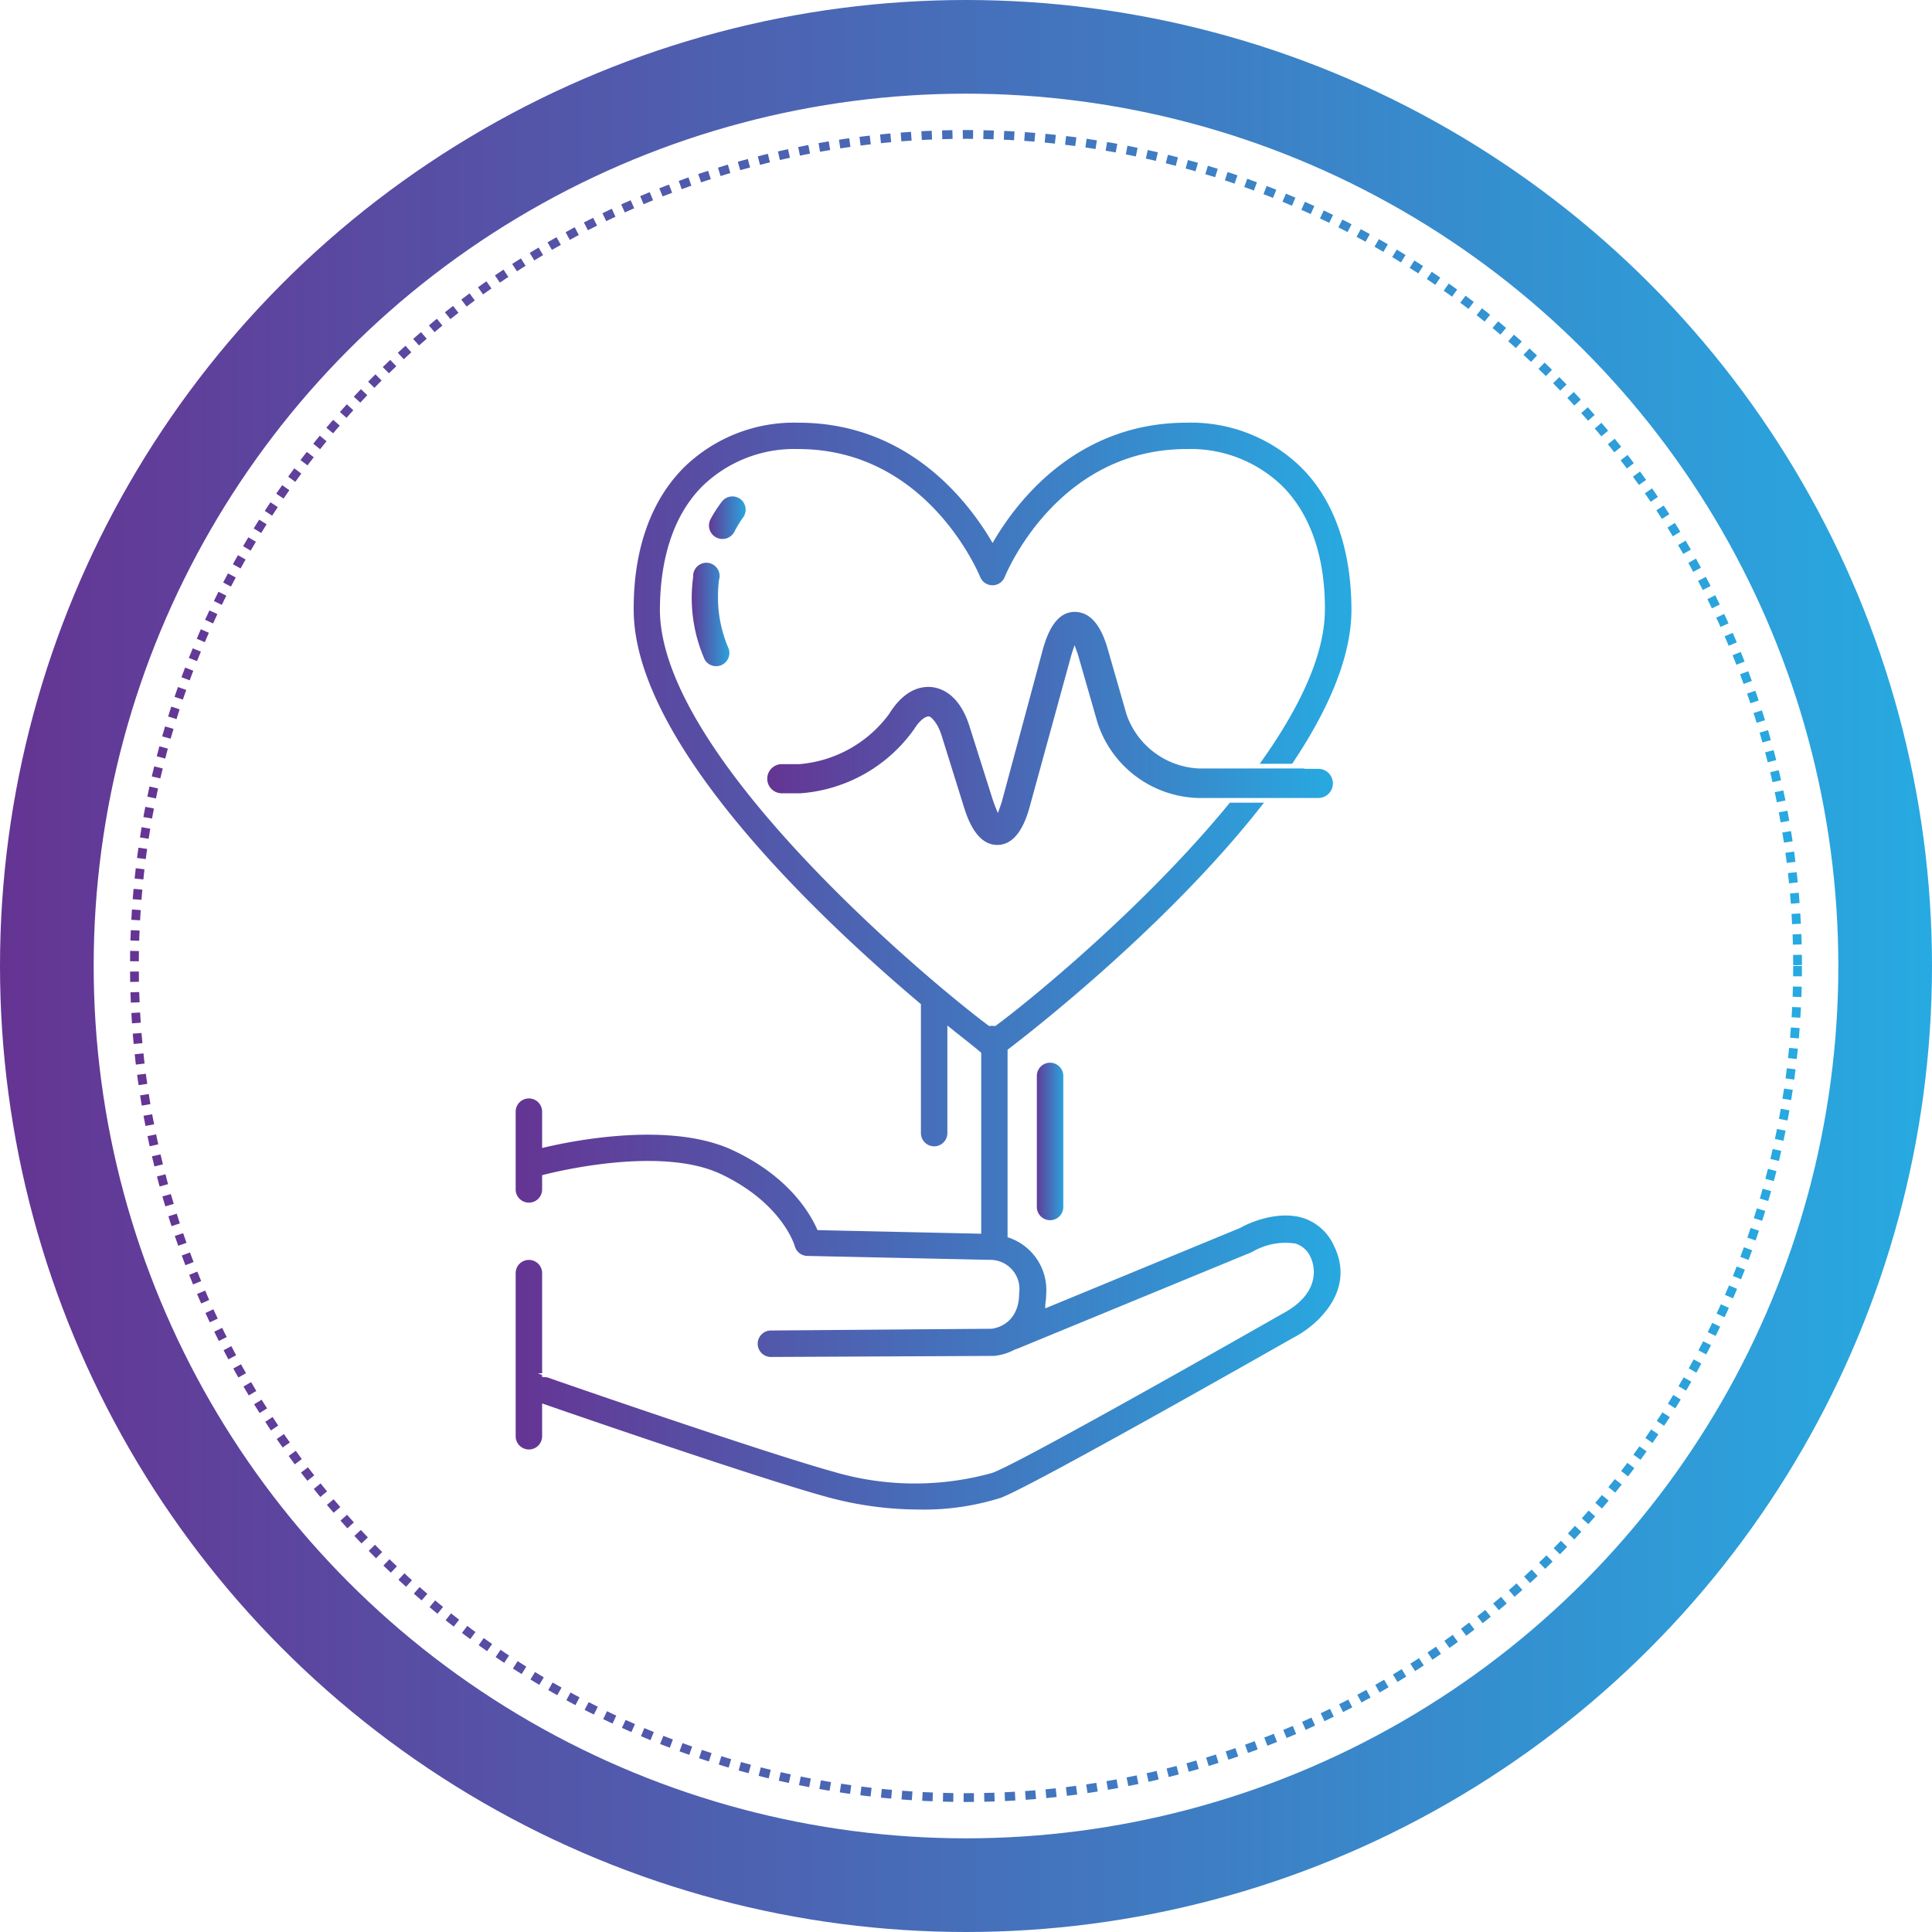
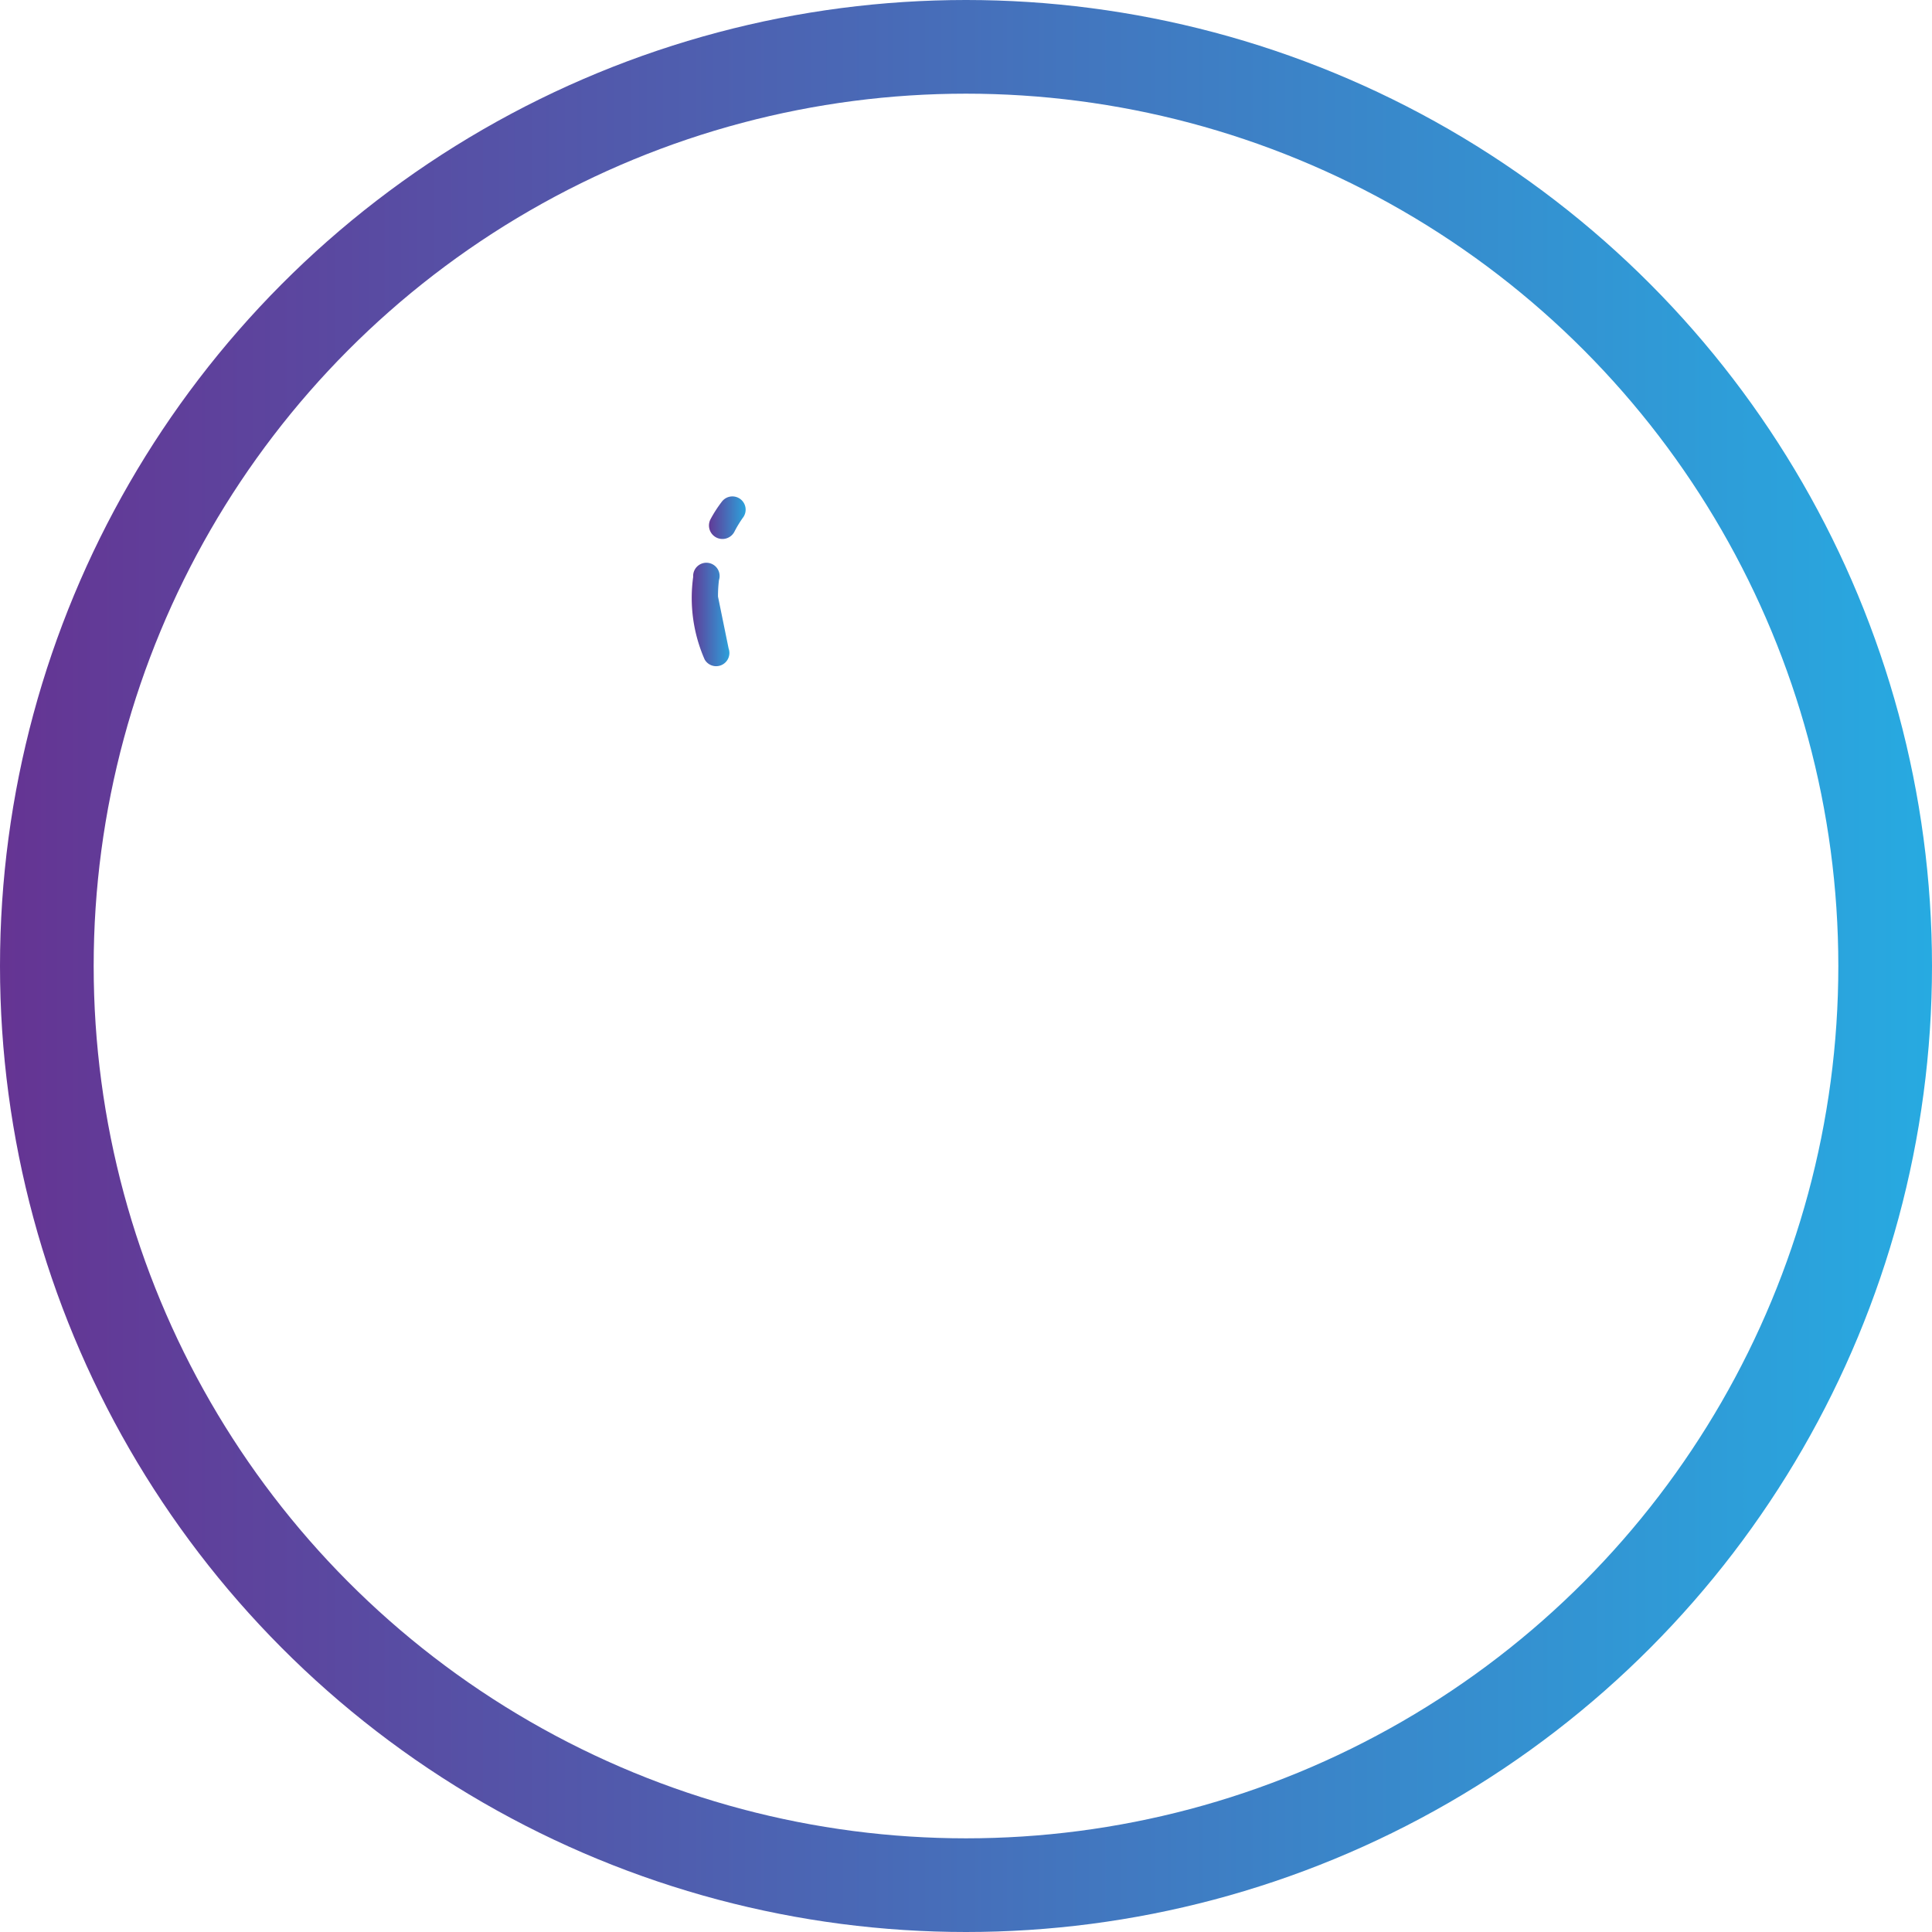
<svg xmlns="http://www.w3.org/2000/svg" xmlns:xlink="http://www.w3.org/1999/xlink" viewBox="0 0 165 165">
  <defs>
    <style>.\36 f4b1cbd-dd0c-4c68-9e0f-794d5980592b{fill:none;stroke-width:8px;stroke:url(#9b76d03d-df95-4166-8041-aeacbc75d6bc);}.\35 71ba34e-290d-4da0-96e7-ad16720975c1,.\35 dcae598-f256-443b-ba3d-d5e0cbd5e8c4,.\36 5cab372-ac30-45db-ba74-f65d54bffffe,.\36 f4b1cbd-dd0c-4c68-9e0f-794d5980592b,.\38 4ccfba3-7659-45e4-bd6f-ef102c457d4b,.aefccee1-7e10-4d65-89fa-e50fab929585,.cd298f2f-965b-4d43-8051-3252da9f30d9,.fbdf94e3-49c5-45ee-a98f-a1a3676acd69{stroke-miterlimit:10;}.cd298f2f-965b-4d43-8051-3252da9f30d9{fill:#fff;stroke-width:0.75px;stroke-dasharray:0.88 0.88;stroke:url(#9ac21c3d-955e-4f7c-b907-f5f547a71474);}.\35 71ba34e-290d-4da0-96e7-ad16720975c1,.\35 dcae598-f256-443b-ba3d-d5e0cbd5e8c4,.\36 5cab372-ac30-45db-ba74-f65d54bffffe,.\38 4ccfba3-7659-45e4-bd6f-ef102c457d4b,.aefccee1-7e10-4d65-89fa-e50fab929585,.fbdf94e3-49c5-45ee-a98f-a1a3676acd69{stroke:#fff;stroke-width:0.4px;}.\35 dcae598-f256-443b-ba3d-d5e0cbd5e8c4{fill:url(#9a7aceec-939b-4313-99e4-2f4386ade63a);}.\36 5cab372-ac30-45db-ba74-f65d54bffffe{fill:url(#11d1bfec-a04f-40ef-ab56-75f4c053453f);}.\35 71ba34e-290d-4da0-96e7-ad16720975c1{fill:url(#c8c418b8-e773-4559-939f-6f6ee98fbcf4);}.aefccee1-7e10-4d65-89fa-e50fab929585{fill:url(#02fdcd5a-e75c-43b9-8aaf-5b8d718fca32);}.fbdf94e3-49c5-45ee-a98f-a1a3676acd69{fill:url(#84c35218-00e6-4e19-9b14-e6794afd3543);}.\38 4ccfba3-7659-45e4-bd6f-ef102c457d4b{fill:url(#233bcdc2-82a9-4f5a-9c00-bcaafc2124d0);}</style>
    <linearGradient id="9b76d03d-df95-4166-8041-aeacbc75d6bc" y1="82.5" x2="165" y2="82.5" gradientUnits="userSpaceOnUse">
      <stop offset="0" stop-color="#653493" />
      <stop offset="1" stop-color="#27aae1" />
    </linearGradient>
    <linearGradient id="9ac21c3d-955e-4f7c-b907-f5f547a71474" x1="11.1" y1="82.5" x2="153.9" y2="82.5" xlink:href="#9b76d03d-df95-4166-8041-aeacbc75d6bc" />
    <linearGradient id="9a7aceec-939b-4313-99e4-2f4386ade63a" x1="60.39" y1="44.21" x2="63.88" y2="44.21" xlink:href="#9b76d03d-df95-4166-8041-aeacbc75d6bc" />
    <linearGradient id="11d1bfec-a04f-40ef-ab56-75f4c053453f" x1="58.86" y1="52.65" x2="62.59" y2="52.65" xlink:href="#9b76d03d-df95-4166-8041-aeacbc75d6bc" />
    <linearGradient id="c8c418b8-e773-4559-939f-6f6ee98fbcf4" x1="88.35" y1="97.49" x2="91.01" y2="97.49" xlink:href="#9b76d03d-df95-4166-8041-aeacbc75d6bc" />
    <linearGradient id="02fdcd5a-e75c-43b9-8aaf-5b8d718fca32" x1="43.84" y1="82.5" x2="115.61" y2="82.5" xlink:href="#9b76d03d-df95-4166-8041-aeacbc75d6bc" />
    <linearGradient id="84c35218-00e6-4e19-9b14-e6794afd3543" x1="65.36" y1="62.21" x2="114.12" y2="62.21" xlink:href="#9b76d03d-df95-4166-8041-aeacbc75d6bc" />
    <linearGradient id="233bcdc2-82a9-4f5a-9c00-bcaafc2124d0" x1="84.15" y1="48.09" x2="84.15" y2="48.09" xlink:href="#9b76d03d-df95-4166-8041-aeacbc75d6bc" />
  </defs>
  <title>Healthcare</title>
  <g id="2c246d2e-b34e-49bd-9a24-ce994ecee85e" data-name="Layer 2">
    <g id="1ddd302a-664b-410b-9372-ff5aba27988e" data-name="Layer 1">
      <circle class="6f4b1cbd-dd0c-4c68-9e0f-794d5980592b" cx="82.5" cy="82.5" r="78.5" />
-       <circle class="cd298f2f-965b-4d43-8051-3252da9f30d9" cx="82.5" cy="82.5" r="71.02" />
      <path class="5dcae598-f256-443b-ba3d-d5e0cbd5e8c4" d="M63.36,42.47a1.33,1.33,0,0,0-1.86.24,11.08,11.08,0,0,0-1,1.55A1.33,1.33,0,1,0,62.9,45.5a9.33,9.33,0,0,1,.71-1.17A1.33,1.33,0,0,0,63.36,42.47Z" />
-       <path class="65cab372-ac30-45db-ba74-f65d54bffffe" d="M61.52,50.93a10.9,10.9,0,0,1,.08-1.35A1.33,1.33,0,1,0,59,49.26,13.27,13.27,0,0,0,60,56.41a1.33,1.33,0,0,0,2.42-1.08A10.72,10.72,0,0,1,61.52,50.93Z" />
-       <path class="571ba34e-290d-4da0-96e7-ad16720975c1" d="M88.35,91.89v11.19a1.33,1.33,0,1,0,2.66,0V91.89a1.33,1.33,0,1,0-2.66,0Z" />
-       <path class="aefccee1-7e10-4d65-89fa-e50fab929585" d="M56.56,52.14c0-4.47,1.19-8.09,3.55-10.46a11.05,11.05,0,0,1,8.06-3.13c10.82,0,15.17,10.37,15.36,10.81a1.33,1.33,0,0,0,2.46,0c.18-.44,4.51-10.81,15.35-10.81a11.05,11.05,0,0,1,8.06,3.13c2.36,2.38,3.59,6,3.55,10.46-.1,12.41-22.66,31.32-28,35.28h-.08a1.29,1.29,0,0,0-.34,0C79.34,83.55,56.66,64.55,56.56,52.14Zm54.79,51.69c-2.37-.73-5,.55-5.5.85l-16.38,6.76a7.22,7.22,0,0,0,.08-.92,4.93,4.93,0,0,0-3.3-5V89.75c4.7-3.59,29.25-23.21,29.37-37.59,0-5.19-1.45-9.47-4.32-12.35a13.65,13.65,0,0,0-9.95-3.91c-9.26,0-14.42,6.45-16.58,10.08-2.17-3.62-7.33-10.08-16.58-10.08a13.65,13.65,0,0,0-9.95,3.91c-2.87,2.89-4.36,7.16-4.32,12.35C54,63.63,69.76,78.52,78.45,85.85V96.77a1.33,1.33,0,0,0,2.66,0V88c1.14.91,2,1.58,2.49,2v15.16l-13.65-.3c-.7-1.55-2.6-4.61-7.27-6.8-5.34-2.51-13.62-.87-16.18-.27V94.94a1.33,1.33,0,0,0-2.66,0v6.64a1.33,1.33,0,0,0,2.66,0v-1.06c.86-.22,9.91-2.48,15-.06s6.15,5.9,6.18,6a1.33,1.33,0,0,0,1.26,1l15.77.34a2.29,2.29,0,0,1,2.13,2.62c0,2.43-1.74,2.8-2.15,2.86l-18.85.15a1.33,1.33,0,0,0,0,2.66h0L84.83,116h.1a5,5,0,0,0,1.84-.57l.17-.05,20-8.24.14-.07a5.4,5.4,0,0,1,3.51-.67,1.89,1.89,0,0,1,1.16,1.06c.13.27,1.21,2.69-2.34,4.57-9,5.13-23,13-24.76,13.58a24.38,24.38,0,0,1-13.48-.13c-6.11-1.7-24.06-7.92-24.25-8a1.32,1.32,0,0,0-.42-.07v-8.68a1.33,1.33,0,1,0-2.66,0v13.93a1.33,1.33,0,1,0,2.66,0v-2.52c2.88,1,18.23,6.29,24,7.88a30.18,30.18,0,0,0,8,1.1,22,22,0,0,0,7-1c2.48-.87,22.87-12.46,25.14-13.75,2.06-1.07,5.42-4.14,3.45-8.09A4.55,4.55,0,0,0,111.35,103.83Z" />
-       <path class="fbdf94e3-49c5-45ee-a98f-a1a3676acd69" d="M112.68,65.43l-5.18,0H102.4a6.67,6.67,0,0,1-6-4.48l-1.6-5.57c-.63-2.21-1.64-3.31-3-3.32s-2.32,1.13-2.93,3.35L85.42,68.22c-.07.27-.15.49-.21.66-.07-.17-.15-.39-.24-.66L83,62c-.87-2.8-2.47-3.4-3.34-3.51s-2.46.07-3.89,2.37a10.39,10.39,0,0,1-7.51,4.2l-1.49,0a1.44,1.44,0,0,0,0,2.89l1.6,0a13.27,13.27,0,0,0,9.87-5.57c.55-.89,1-1,1.06-1s.6.43.93,1.51l1.94,6.21c.68,2.16,1.69,3.26,3,3.26h0c1.35,0,2.34-1.15,2.95-3.36l3.51-12.79c.05-.19.1-.35.15-.5.05.14.11.31.16.5l1.6,5.57a9.51,9.51,0,0,0,8.77,6.57h10.28a1.44,1.44,0,1,0,0-2.89Z" />
+       <path class="65cab372-ac30-45db-ba74-f65d54bffffe" d="M61.52,50.93a10.9,10.9,0,0,1,.08-1.35A1.33,1.33,0,1,0,59,49.26,13.27,13.27,0,0,0,60,56.41a1.33,1.33,0,0,0,2.42-1.08Z" />
      <path class="84ccfba3-7659-45e4-bd6f-ef102c457d4b" d="M84.15,48.09" />
    </g>
  </g>
</svg>